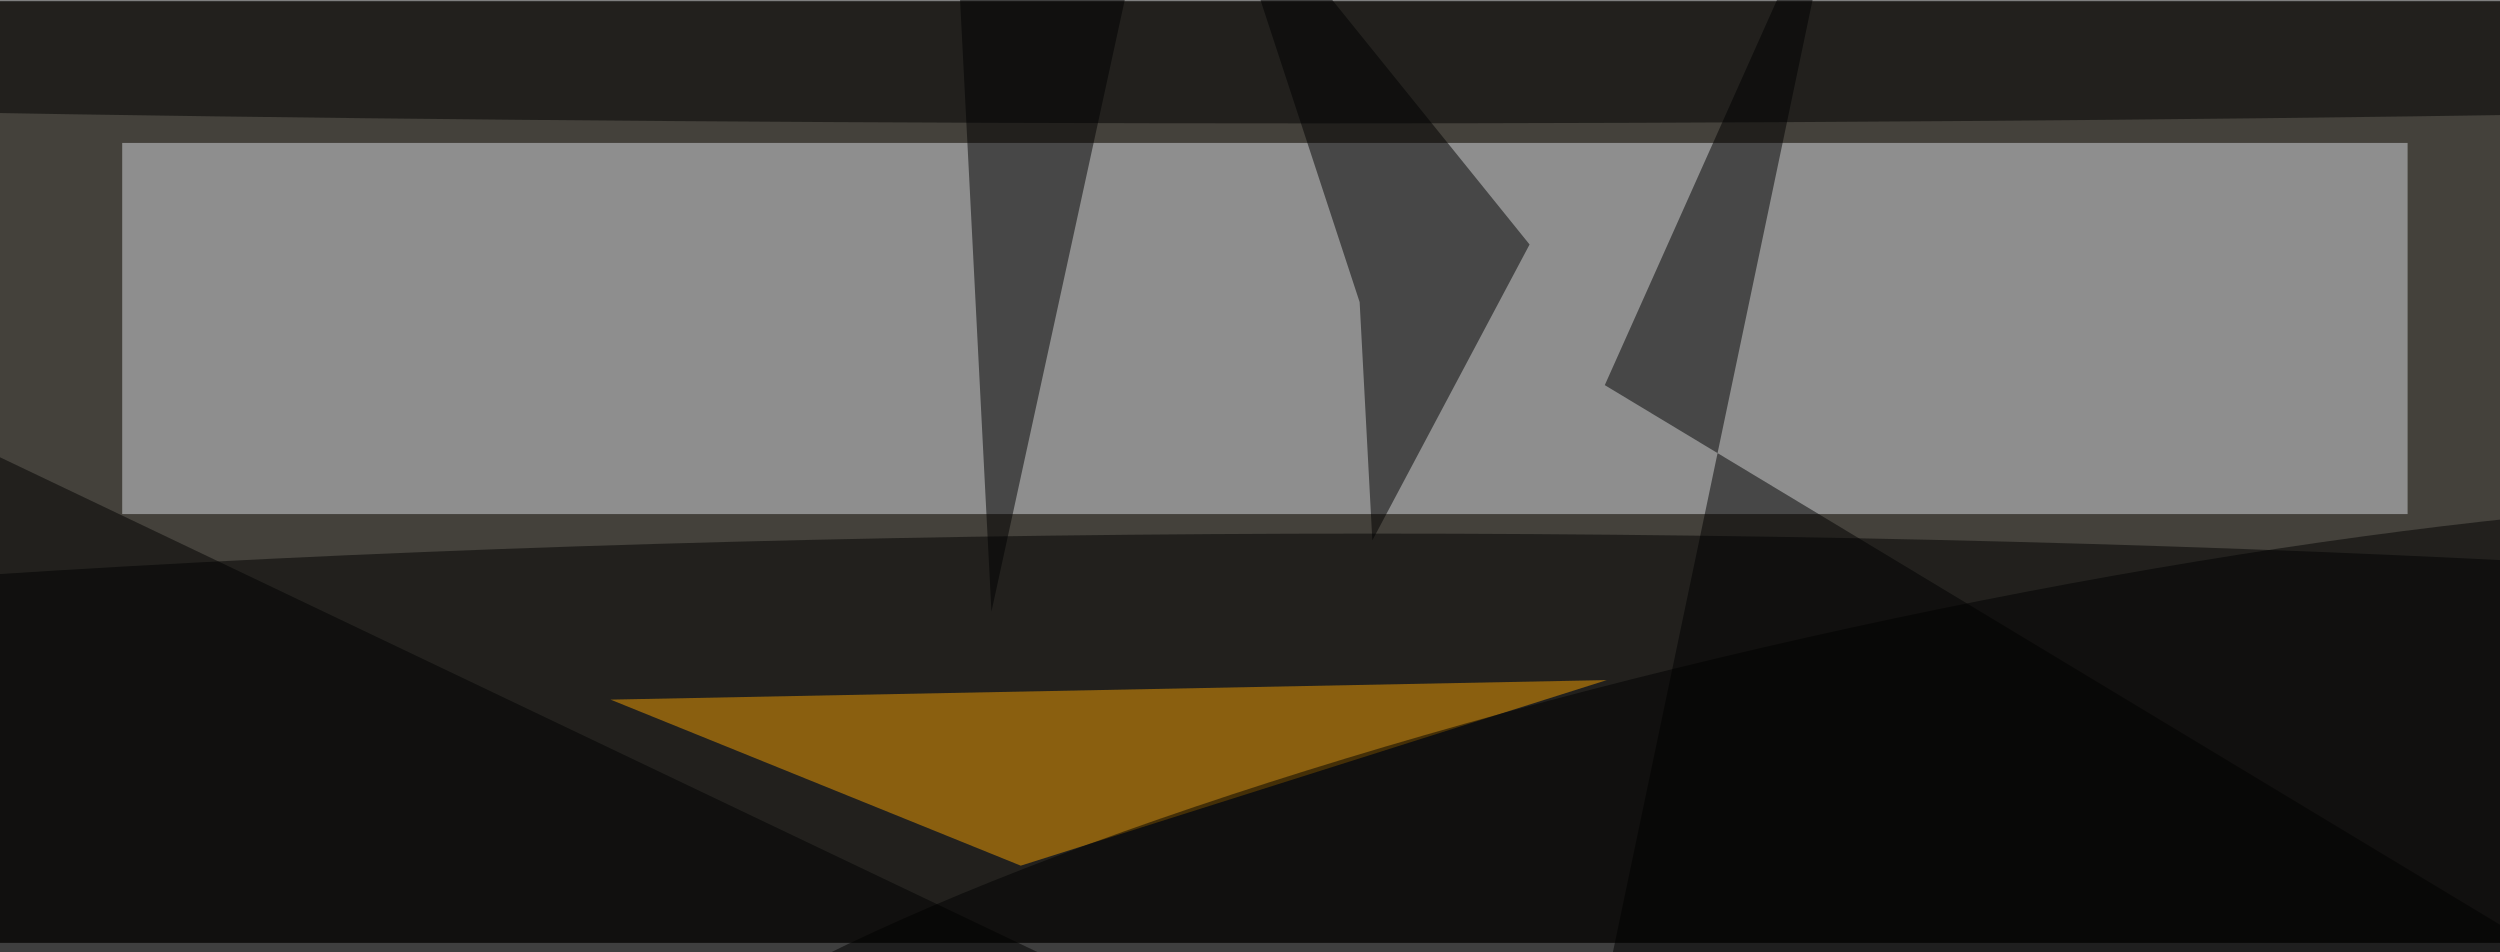
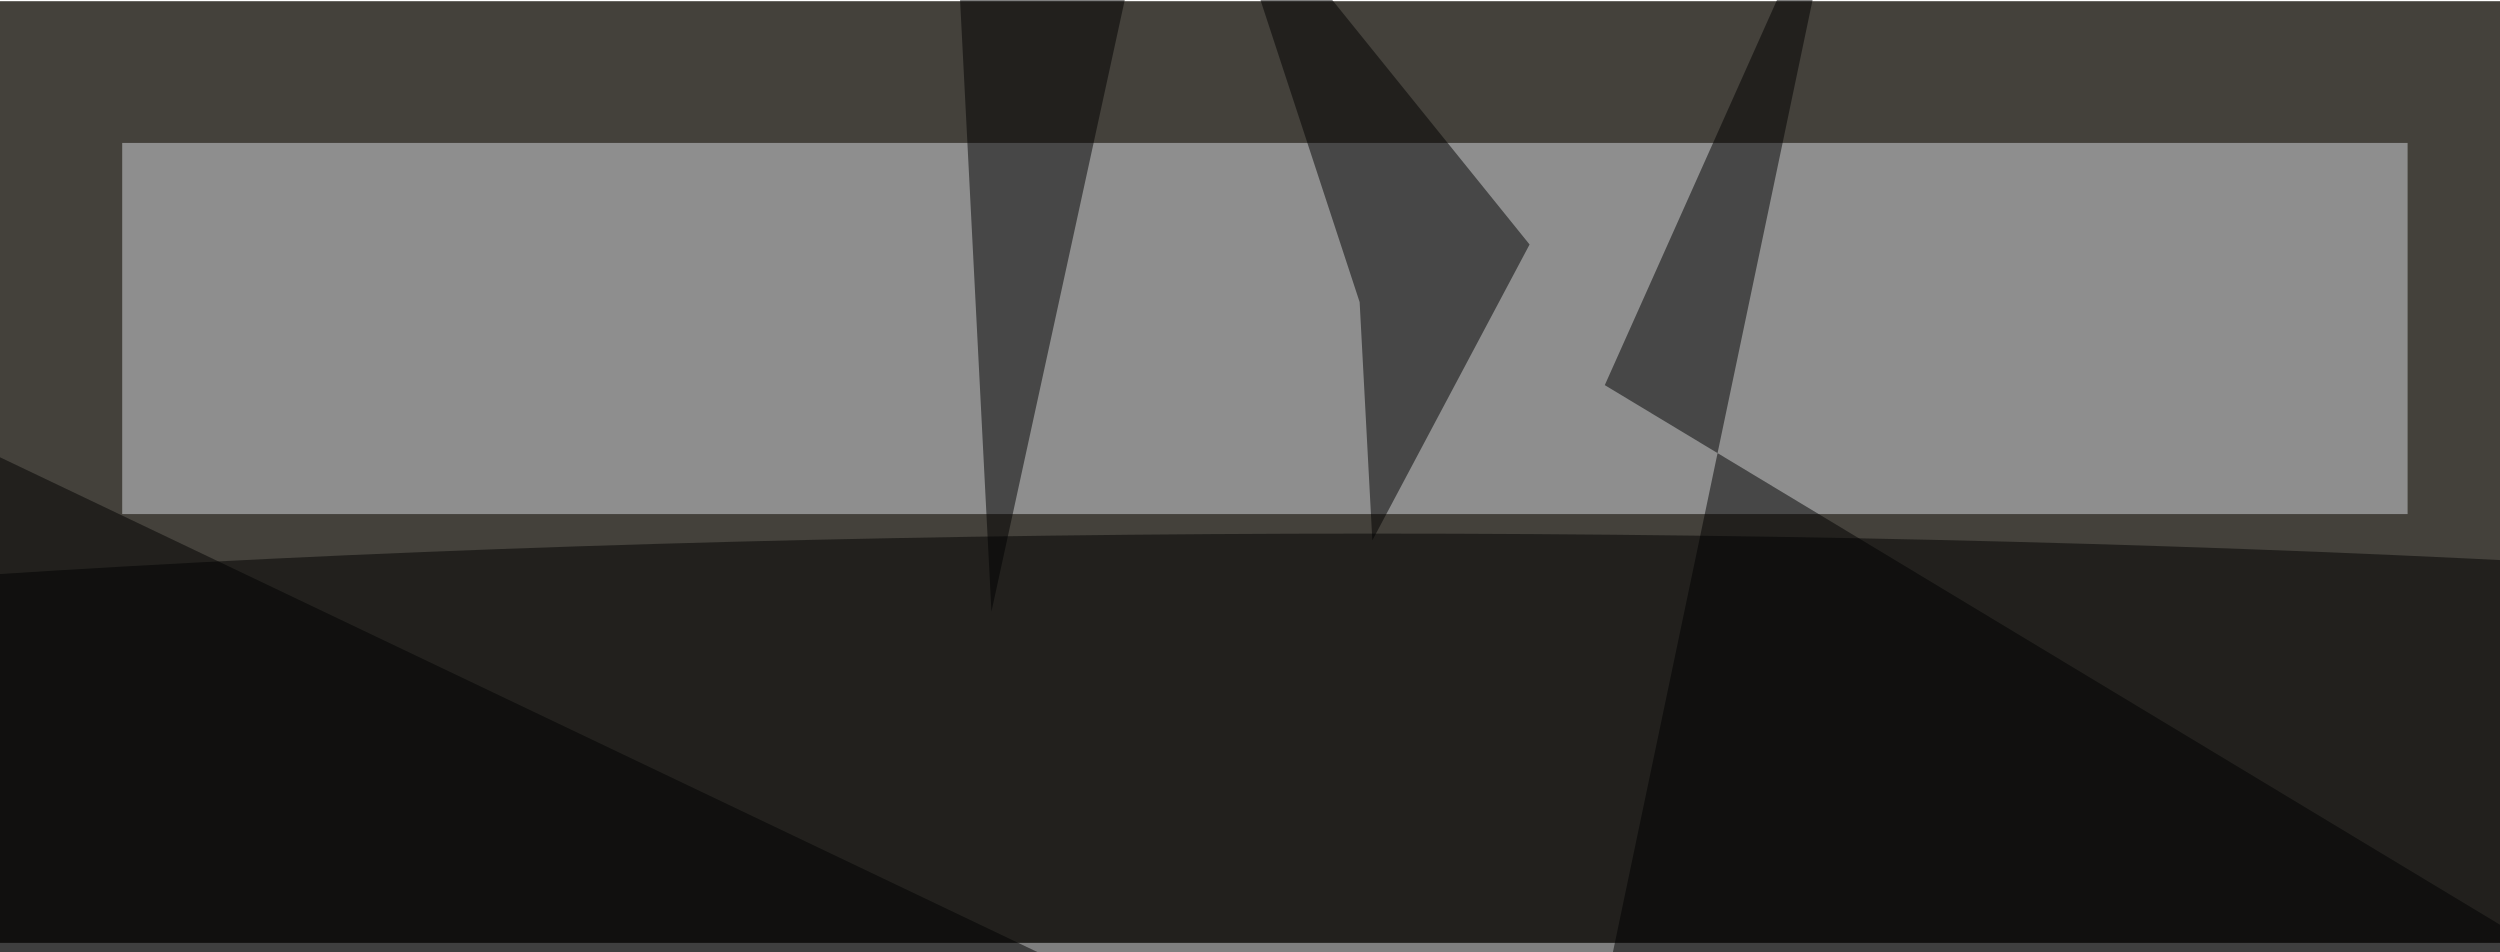
<svg xmlns="http://www.w3.org/2000/svg" viewBox="0 0 300 114" width="42" height="16">
  <filter id="b">
    <feGaussianBlur stdDeviation="10" />
  </filter>
  <path fill="#44413b" d="M0 0h300v113H0z" />
  <g filter="url(#b)" transform="translate(.6 .6) scale(1.172)" fill-opacity=".5">
    <path fill="#d9dce2" d="M12 14h234v38H12z" />
    <ellipse cx="140" cy="79" rx="255" ry="25" />
-     <path fill="#f39f00" d="M164 69l-60 19-42-17z" />
-     <ellipse cx="134" cy="5" rx="255" ry="7" />
    <path d="M140 54.7l-1.3-24.4L123.5-16l32.6 40.4z" />
-     <ellipse rx="1" ry="1" transform="matrix(-5.709 -26.142 135.624 -29.617 194.6 89.8)" />
    <path d="M-3 112l130-5L-3 45zM188.3-16l-24.5 54.8 101.2 61-102.6 7.7zM101 62l17-78H97z" />
  </g>
</svg>